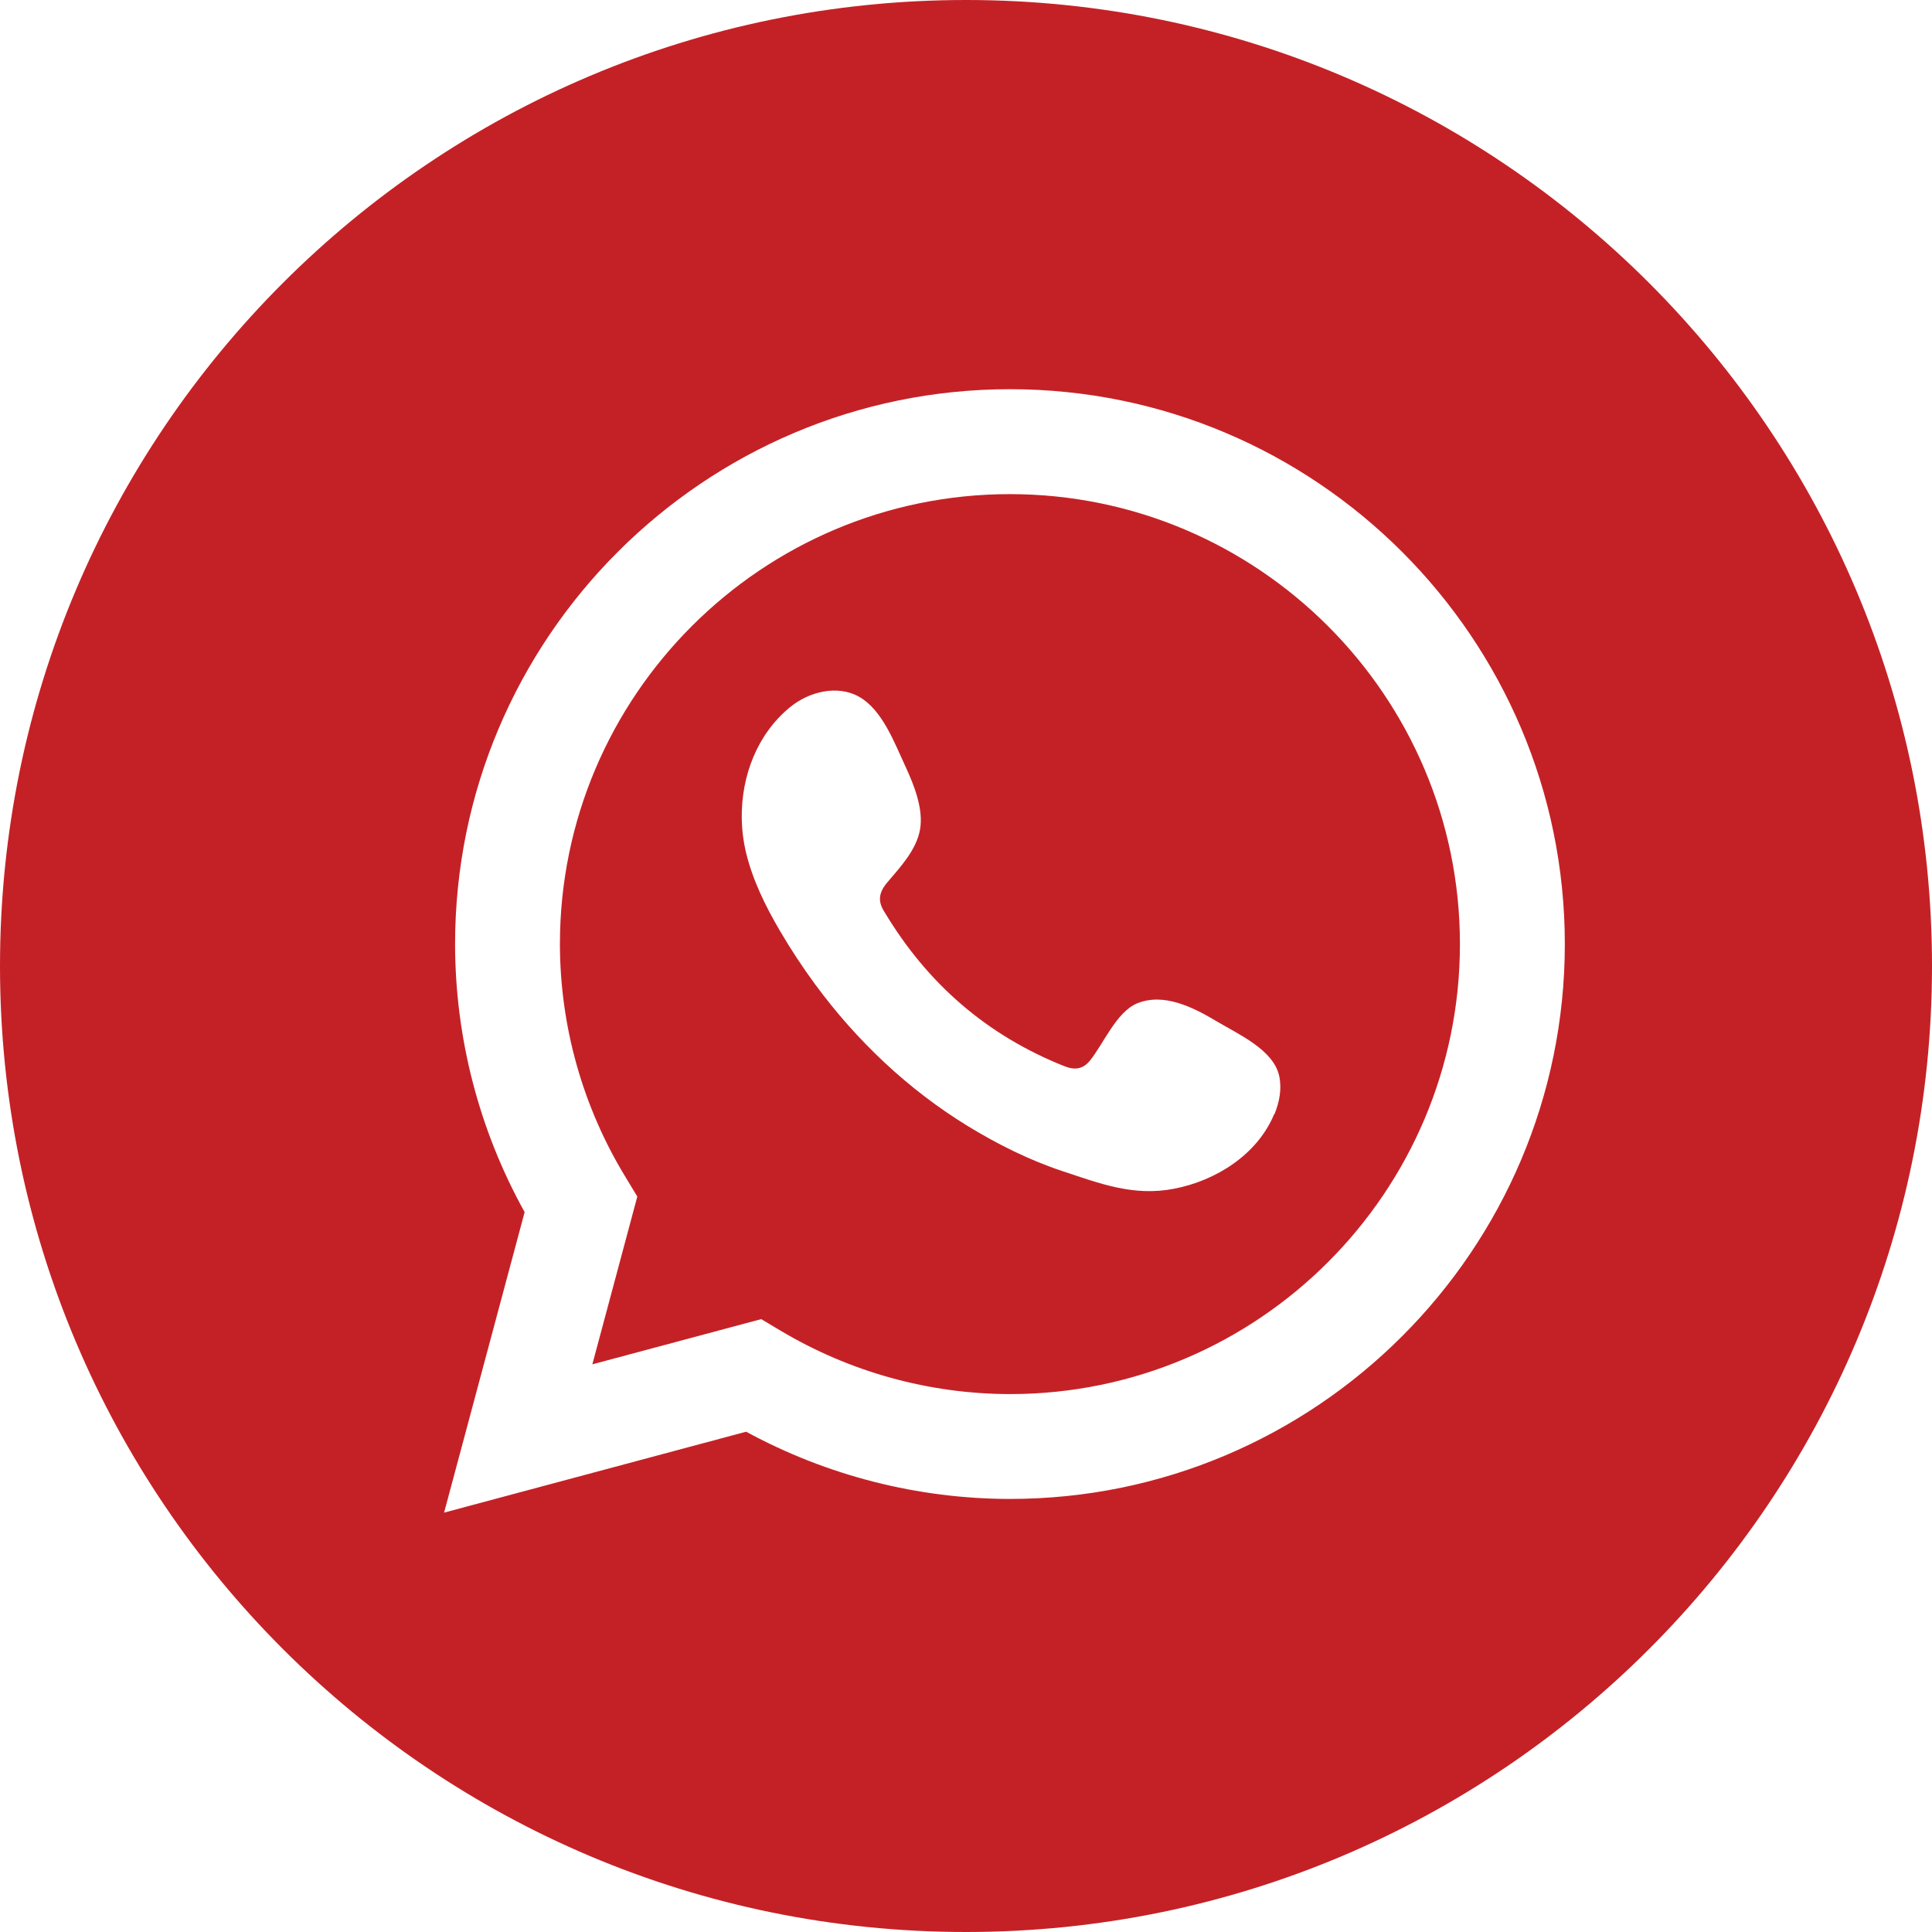
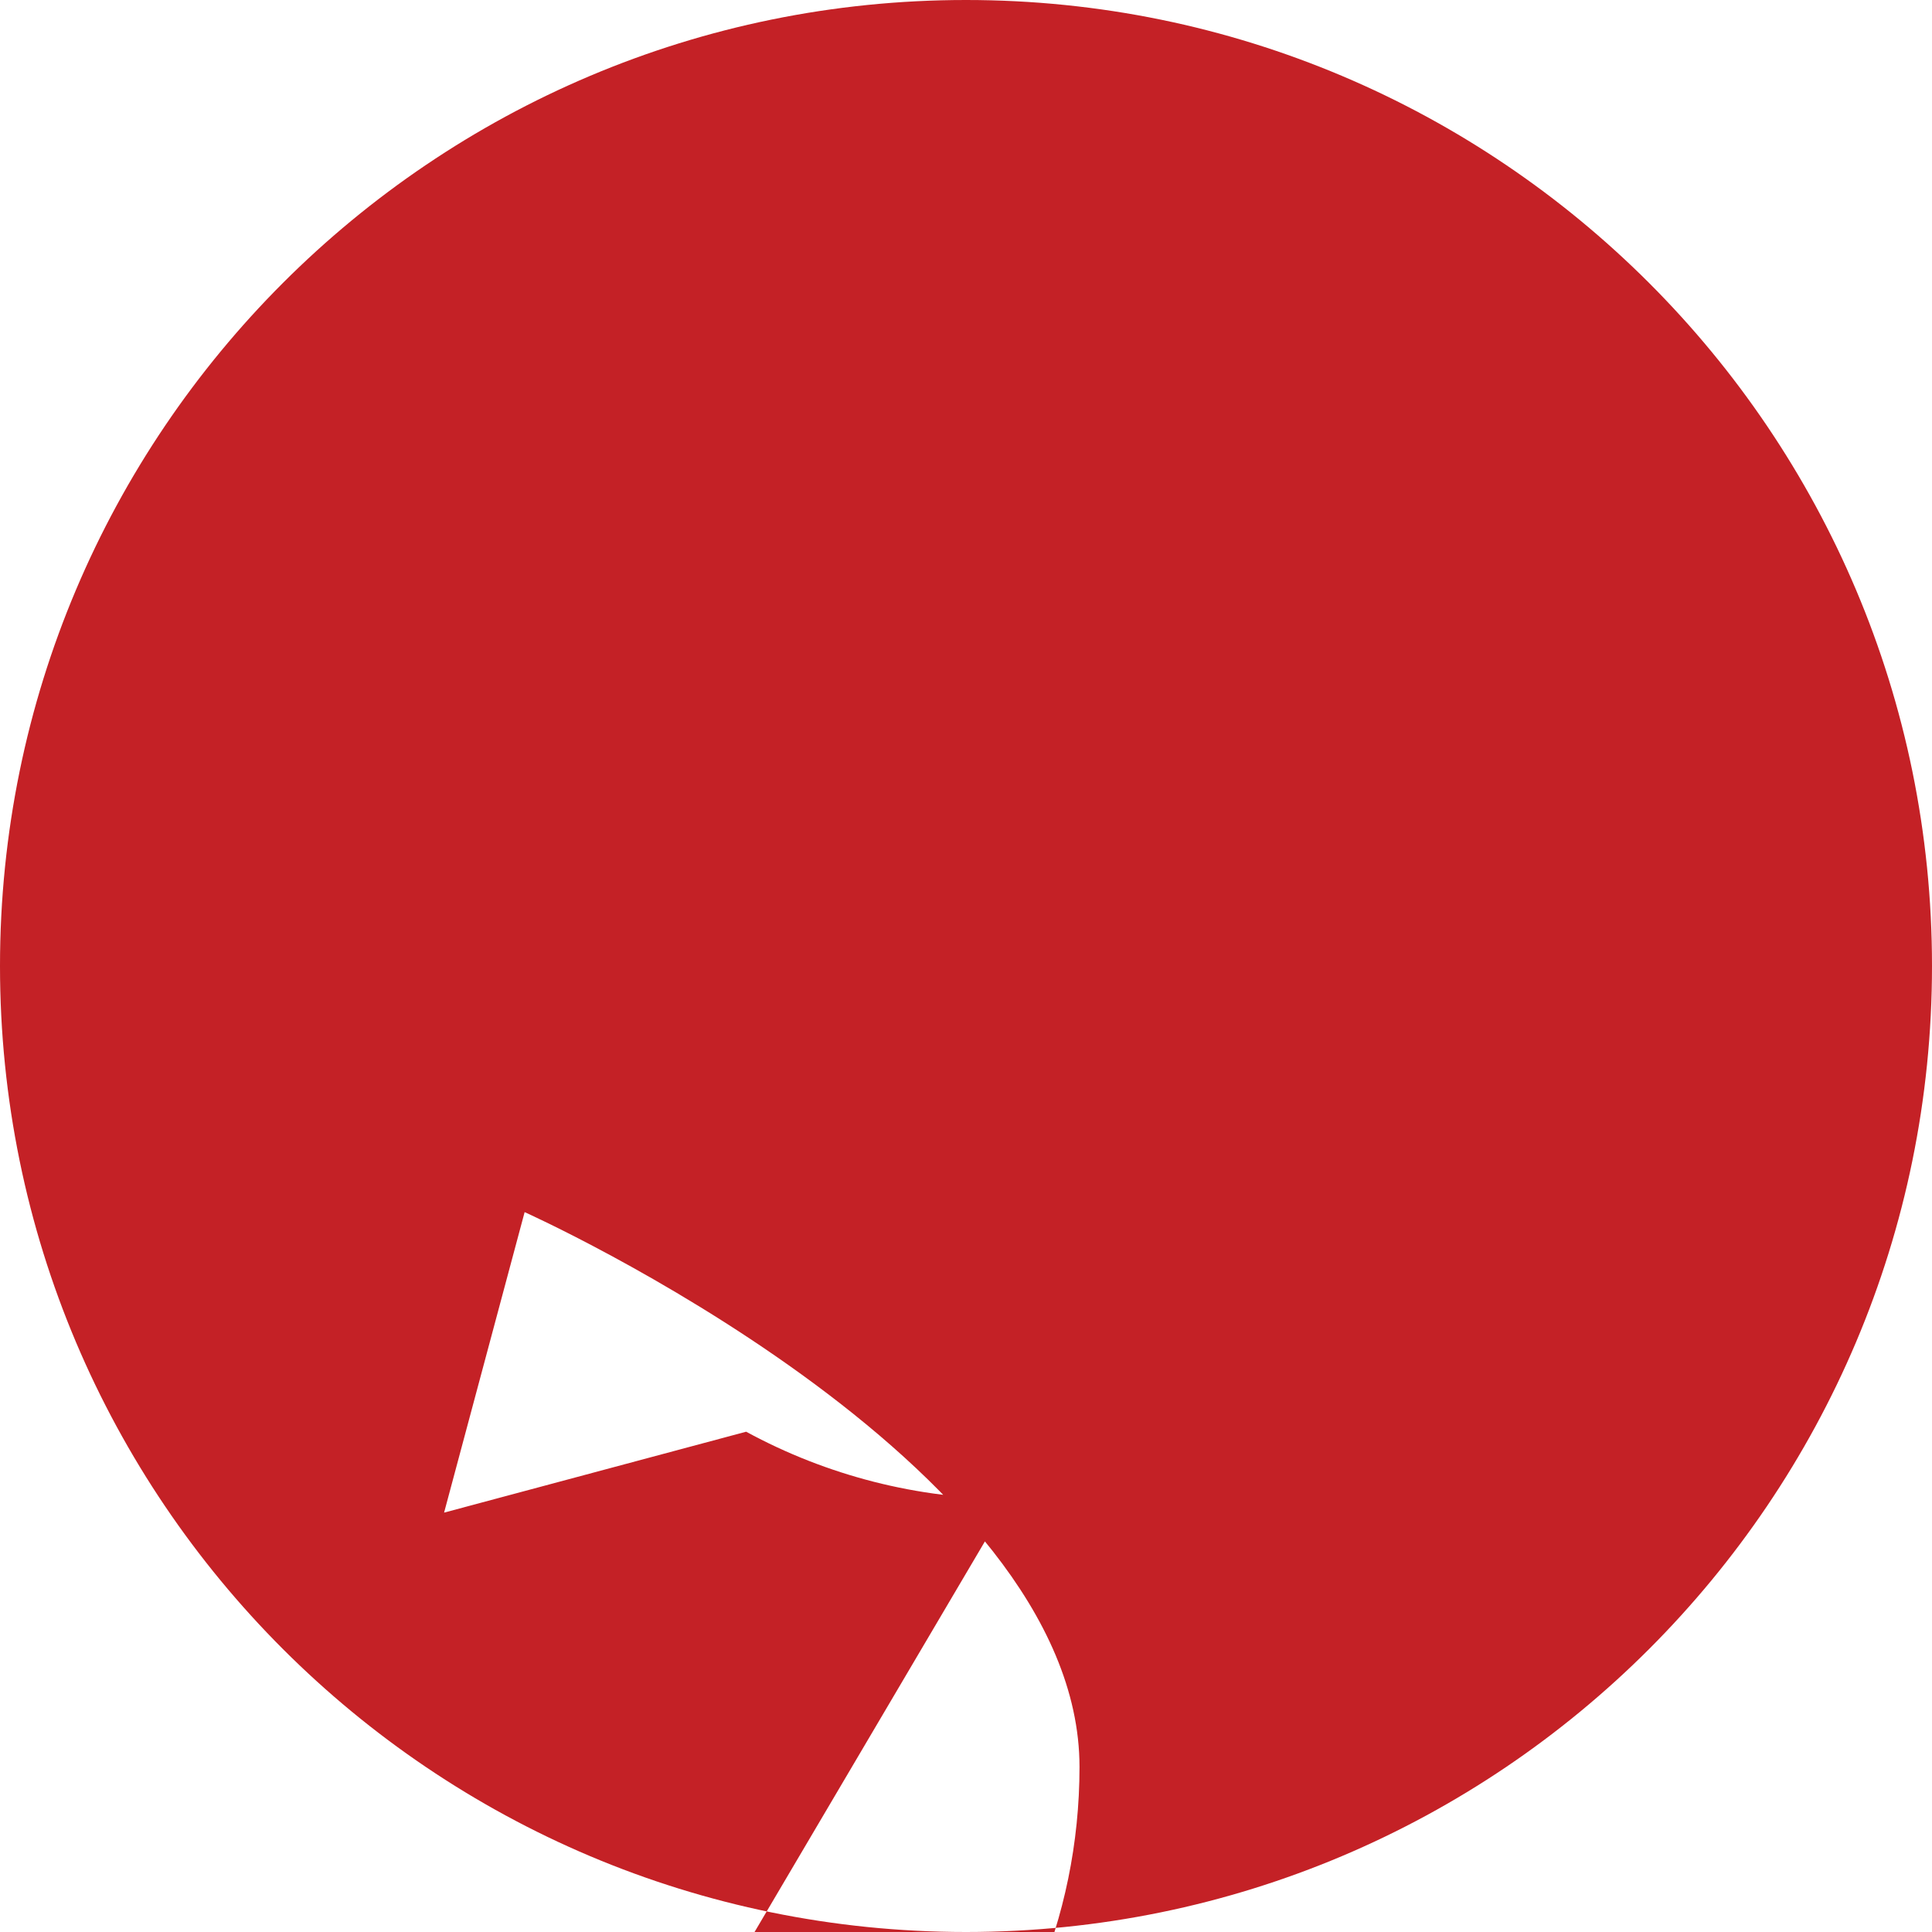
<svg xmlns="http://www.w3.org/2000/svg" id="Camada_1" data-name="Camada 1" viewBox="0 0 1000 1000">
  <defs>
    <style>      .cls-1 {        fill: #c42126;      }    </style>
  </defs>
-   <path class="cls-1" d="m522.72,255.76h0c-128.42,0-232.91,104.47-232.91,232.9.06,42.62,11.84,84.39,34.06,120.76l6,9.92-23.27,86.84,87.4-23.4,9.85,5.87c35.94,21.49,77.02,32.86,118.9,32.93,128.43,0,232.91-104.48,232.91-232.91s-104.52-232.91-232.94-232.91h0Zm136.97,320.87h-.16c-8.67,20.99-30.2,34.55-52,38.69-20.86,4-38.07-2.68-57.37-9.06-17.22-5.69-33.85-14-49.29-23.44-30.9-18.93-57.58-44.25-79-73.39-6.55-8.91-12.63-18.16-18.22-27.71-7.42-12.66-14-26-17.46-40.23-1.43-5.96-2.19-12.06-2.26-18.19-.25-21.62,8-43.42,25.09-57.34,9.9-8.07,24.54-11.58,35.66-5.3,12.09,6.83,18.35,24,24,36.11,4.38,9.45,9.36,21.85,7.55,32.45s-10.2,19.55-16.89,27.42c-4.52,5.32-5.19,9.84-1.44,15.57,22.13,36.89,52.86,63.66,93,79.64,5.46,2.2,9.69,1.51,13.25-2.87,6.92-8.54,13.74-25.26,24.43-29.64,13.93-5.7,29.31,2.2,41.13,9.27,11,6.58,29.42,14.67,32.39,28.27,1.44,6.58.15,13.52-2.41,19.75h0Z" />
-   <path class="cls-1" d="m500,0C223.86,0,0,223.85,0,500s223.86,500,500,500,500-223.85,500-500S776.14,0,500,0Zm22.75,775.85h-.03c-47.69-.06-94.62-12.02-136.52-34.8l-156.34,41.88,41.69-155.54c-23.57-42.44-35.96-90.19-36-138.74,0-158.36,128.84-287.2,287.2-287.2s287.2,128.84,287.2,287.2-128.84,287.2-287.2,287.2h0Z" />
+   <path class="cls-1" d="m500,0C223.86,0,0,223.85,0,500s223.86,500,500,500,500-223.85,500-500S776.14,0,500,0Zm22.75,775.85h-.03c-47.69-.06-94.62-12.02-136.52-34.8l-156.34,41.88,41.69-155.54s287.2,128.84,287.2,287.2-128.84,287.2-287.2,287.2h0Z" />
</svg>